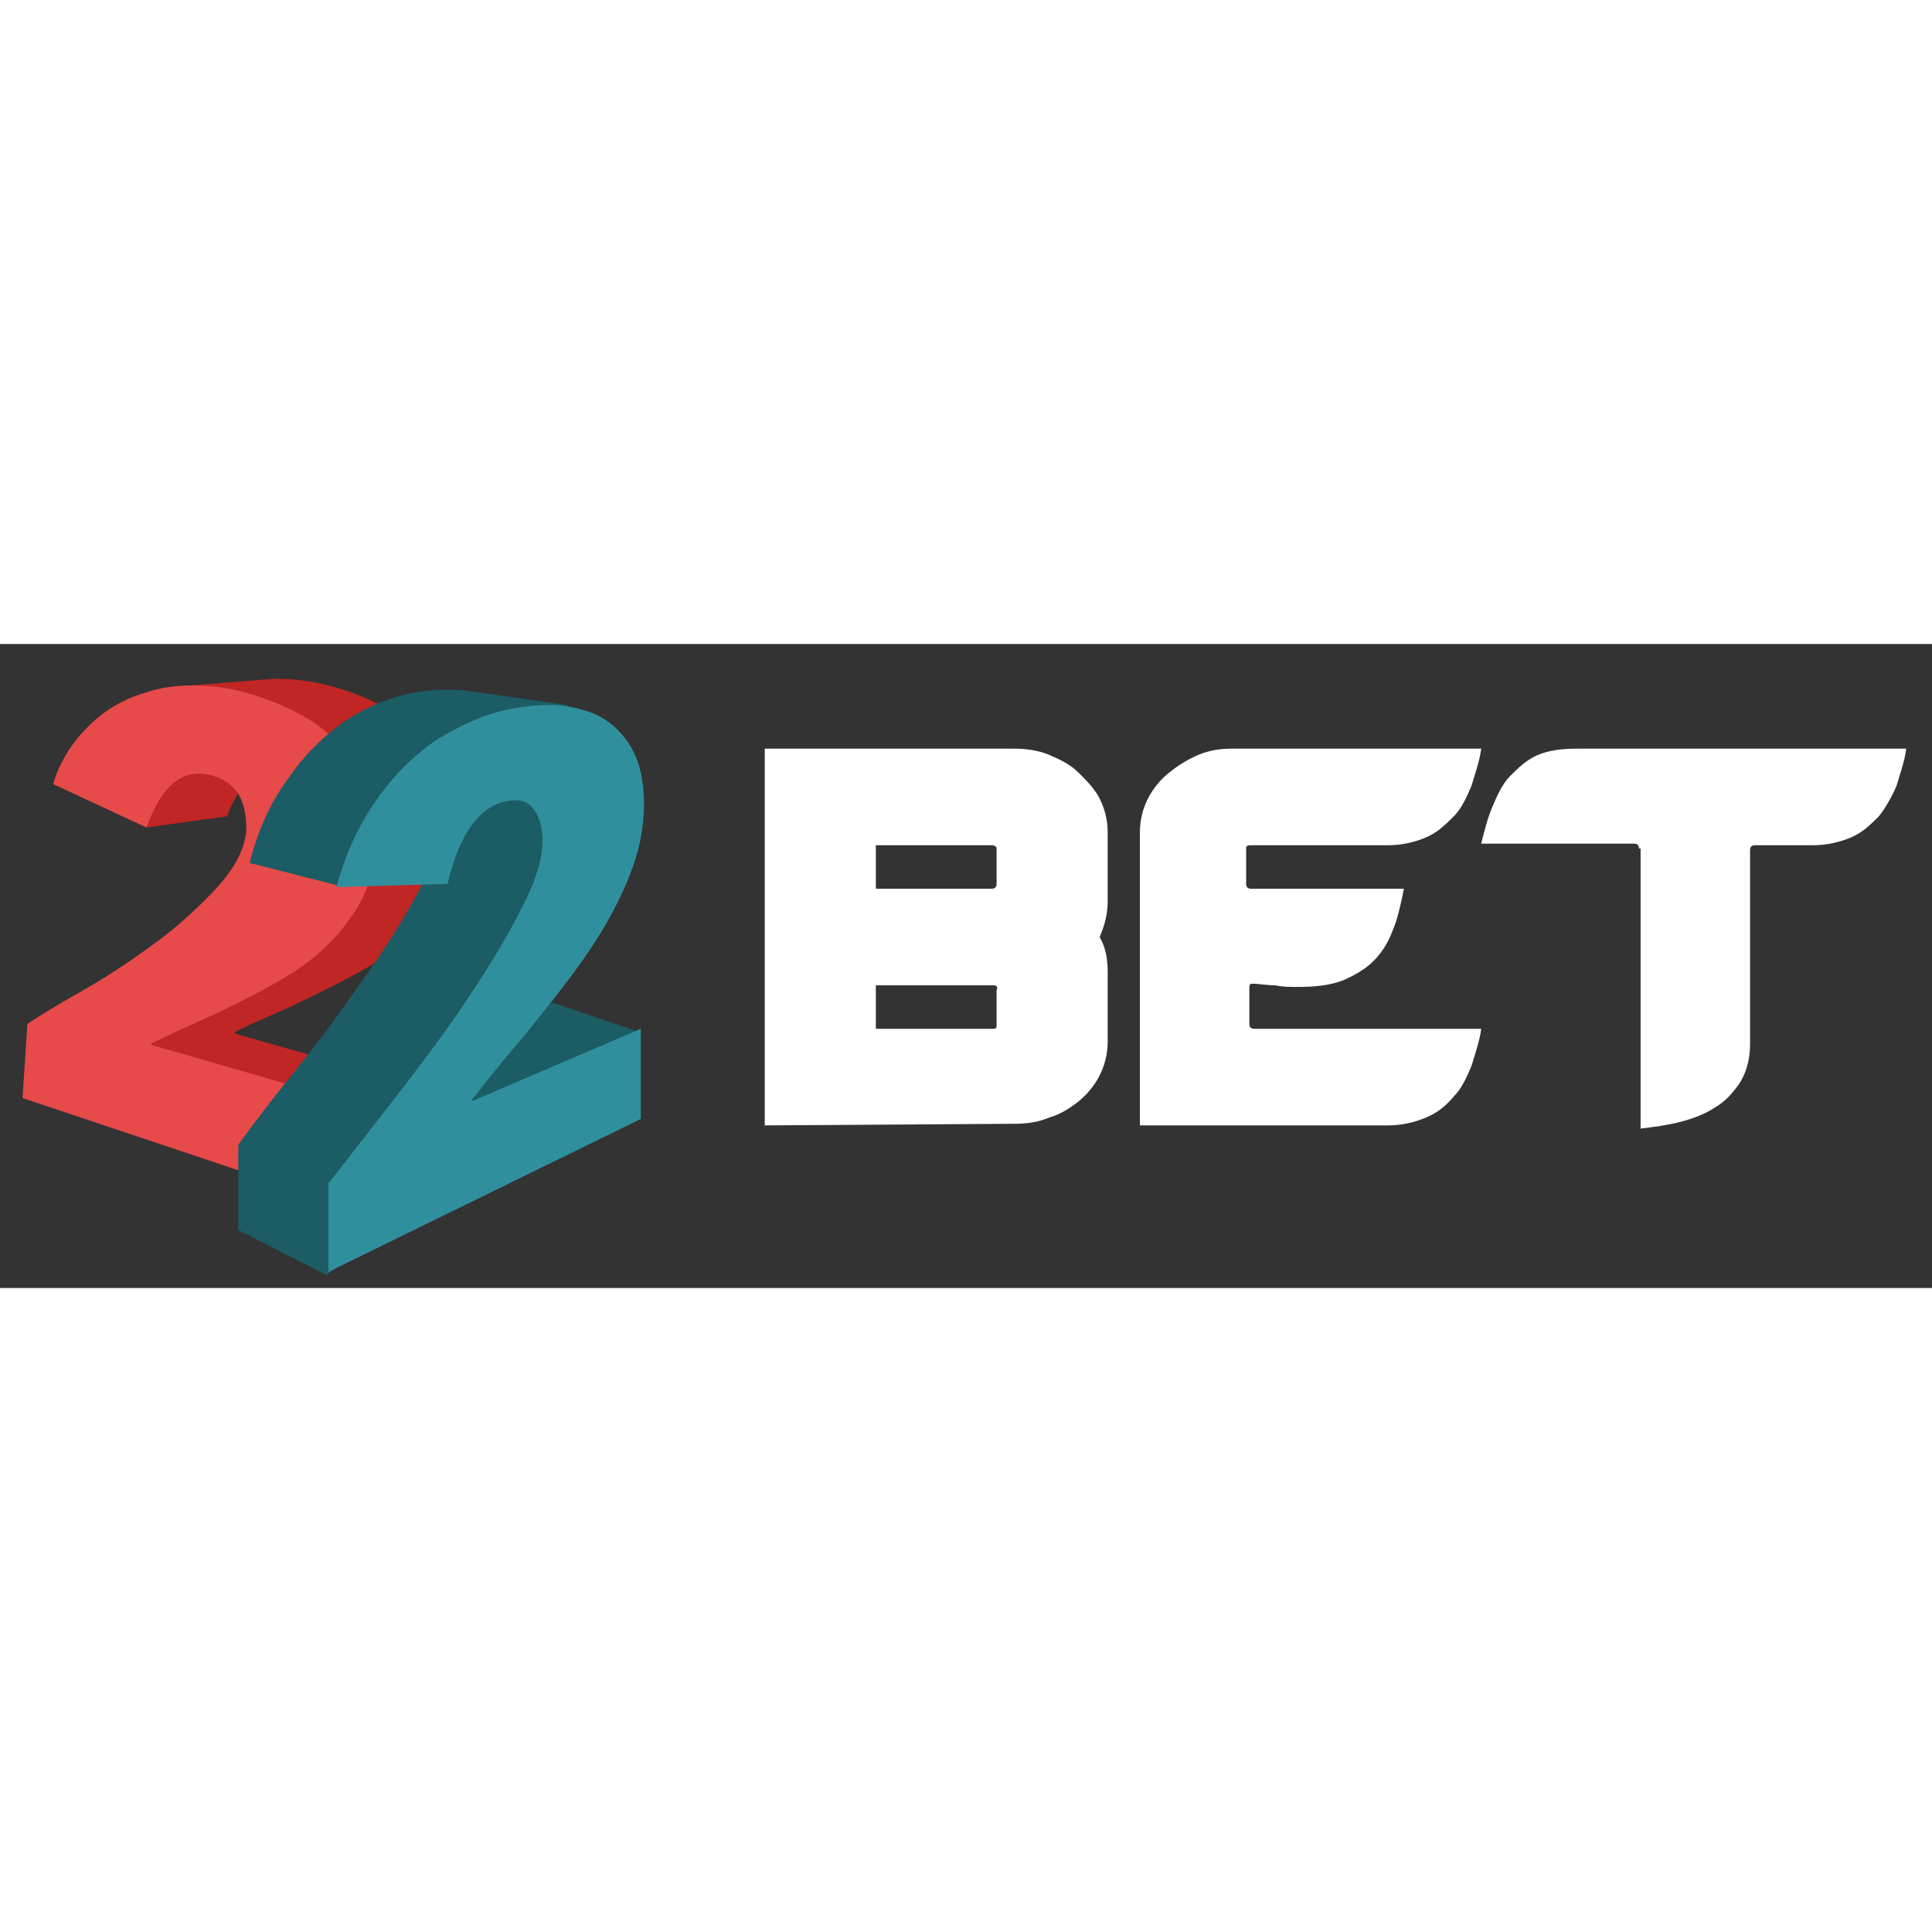
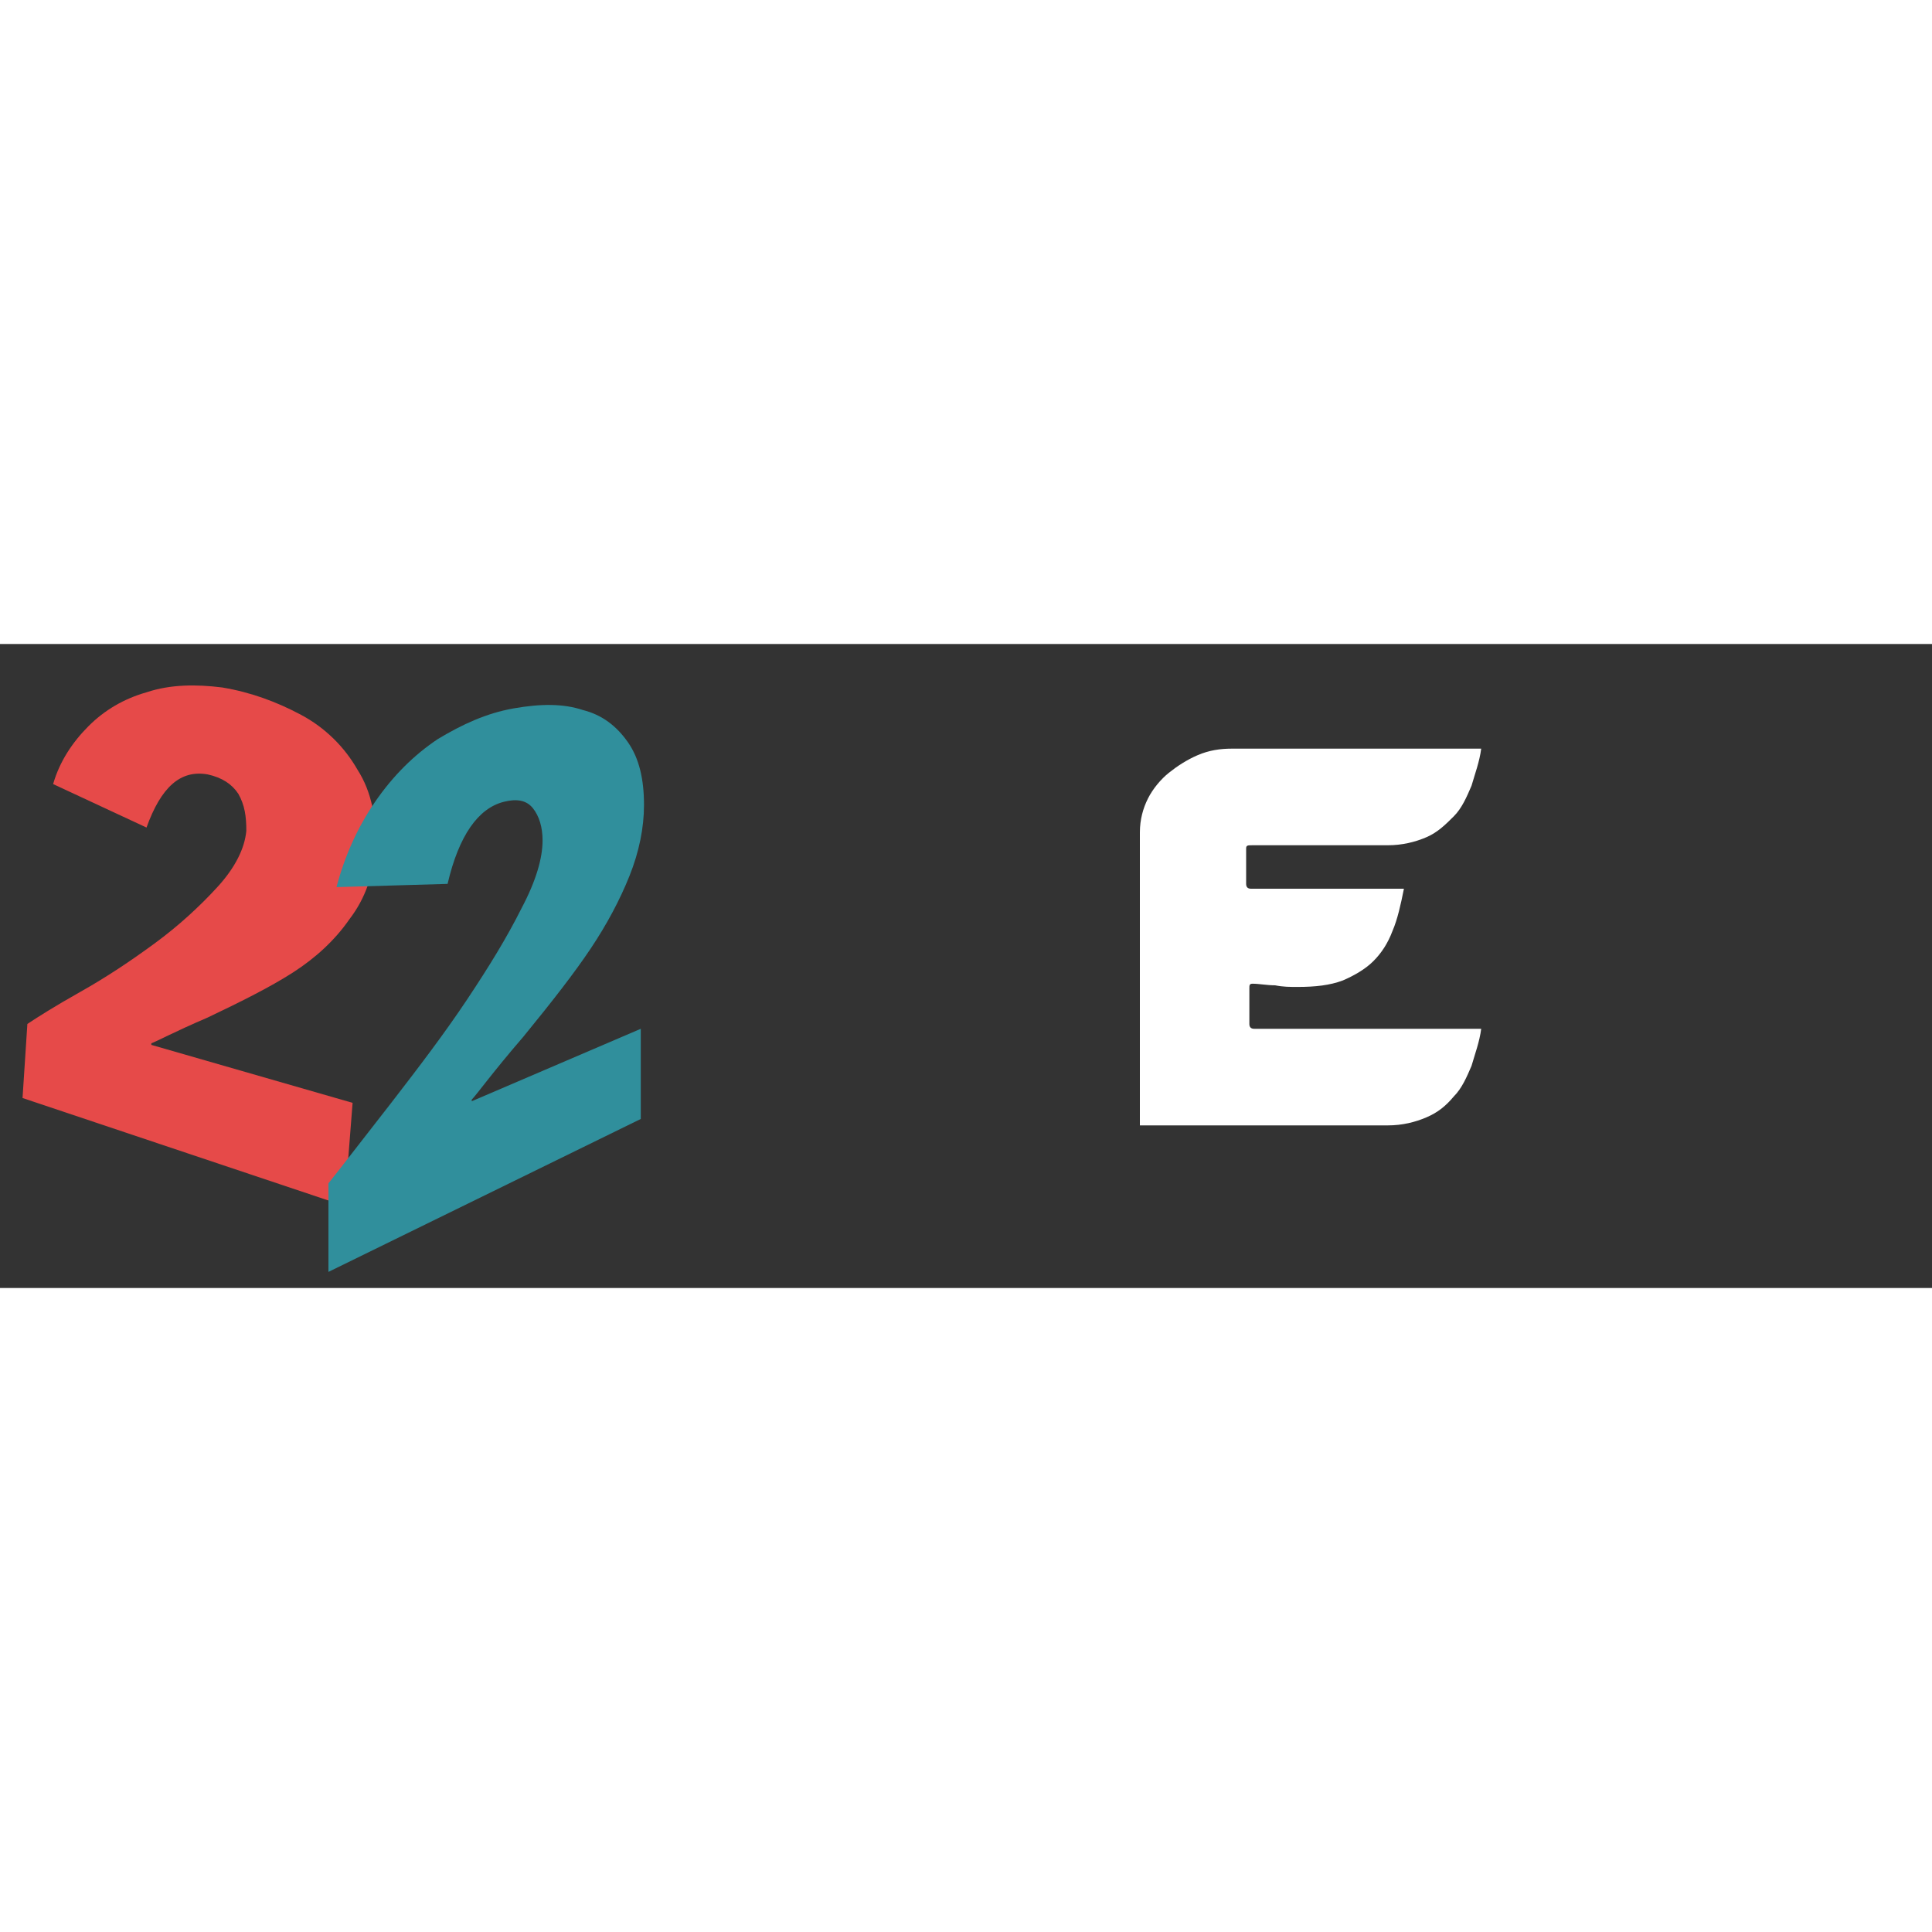
<svg xmlns="http://www.w3.org/2000/svg" version="1.1" id="Layer_1" x="0px" y="0px" viewBox="0 0 120 40" style="enable-background:new 0 0 120 40;" xml:space="preserve" width="100" height="100">
  <rect x="0" y="0" width="120" height="40" fill="#333333" stroke="none" />
  <style type="text/css">
	.st0{fill:#FFFFFF;}
	.st1{fill-rule:evenodd;clip-rule:evenodd;fill:#BF2624;}
	.st2{fill:#E64A49;}
	.st3{fill-rule:evenodd;clip-rule:evenodd;fill:#1C5C64;}
	.st4{fill:#308F9C;}
</style>
  <g>
    <g>
      <g>
-         <path class="st0" d="M47.5,29.9V6.5H63c0.7,0,1.5,0.1,2.2,0.4S66.5,7.5,67,8s1,1,1.3,1.6s0.5,1.3,0.5,2.1V16     c0,0.8-0.2,1.5-0.5,2.2c0.4,0.7,0.5,1.4,0.5,2.2v4.3c0,0.8-0.2,1.5-0.5,2.1S67.5,28,67,28.4s-1.1,0.8-1.8,1     c-0.7,0.3-1.4,0.4-2.2,0.4L47.5,29.9L47.5,29.9z M61.6,12.5h-7.2v2.7h7.2c0.2,0,0.3-0.1,0.3-0.3v-2.2     C61.9,12.6,61.8,12.5,61.6,12.5z M61.7,21.2h-7.3v2.7h7.3c0.2,0,0.2-0.1,0.2-0.2v-2.2C62,21.3,61.9,21.2,61.7,21.2z" />
        <path class="st0" d="M77.4,12.7v2.2c0,0.2,0.1,0.3,0.3,0.3h9.5c-0.2,1-0.4,1.9-0.7,2.6c-0.3,0.8-0.7,1.4-1.2,1.9     s-1.2,0.9-1.9,1.2c-0.8,0.3-1.7,0.4-2.8,0.4c-0.5,0-0.9,0-1.4-0.1c-0.5,0-1-0.1-1.4-0.1c-0.2,0-0.2,0.1-0.2,0.3v2.2     c0,0.2,0.1,0.3,0.3,0.3H92c-0.1,0.8-0.4,1.6-0.6,2.3c-0.3,0.7-0.6,1.4-1.1,1.9c-0.5,0.6-1,1-1.7,1.3s-1.5,0.5-2.4,0.5H70.8V11.7     c0-0.8,0.2-1.5,0.5-2.1C71.6,9,72.1,8.4,72.6,8c0.5-0.4,1.1-0.8,1.8-1.1c0.7-0.3,1.4-0.4,2.1-0.4H92c-0.1,0.8-0.4,1.6-0.6,2.3     c-0.3,0.7-0.6,1.4-1.1,1.9s-1,1-1.7,1.3s-1.5,0.5-2.4,0.5h-8.4C77.5,12.5,77.4,12.5,77.4,12.7z" />
-         <path class="st0" d="M101.8,12.7c0-0.2-0.1-0.3-0.3-0.3H92c0.2-0.8,0.4-1.6,0.7-2.3c0.3-0.7,0.6-1.4,1.1-1.9s1-1,1.7-1.3     C96.2,6.6,97,6.5,98,6.5h20.4c-0.1,0.8-0.4,1.6-0.6,2.3c-0.3,0.7-0.7,1.4-1.1,1.9c-0.5,0.5-1,1-1.7,1.3s-1.5,0.5-2.4,0.5H109     c-0.2,0-0.3,0.1-0.3,0.3v12c0,1-0.2,1.7-0.6,2.4c-0.4,0.6-0.9,1.2-1.6,1.6c-0.6,0.4-1.4,0.7-2.2,0.9c-0.8,0.2-1.6,0.3-2.4,0.4     V12.7H101.8z" />
      </g>
    </g>
    <g>
      <g>
        <g>
          <g>
-             <path class="st1" d="M18.1,22.5c2.1-1,3.9-1.9,5.2-2.7c1.4-0.9,2.5-2,3.5-3.2c1-1.3,1.5-2.7,1.6-4.4c0.1-1.8-0.2-3.4-1-4.8       S25.4,4.9,24,4c-1.4-0.8-3.1-1.4-4.9-1.7c-0.9-0.1-1.7-0.2-2.5-0.1l0,0l0,0c0,0,0,0-0.1,0l-5,0.4L8.9,6.3v0.9       c-0.2,0.3-0.3,0.7-0.4,1L9,8.4l0.1,3l5-0.7c0.9-2.4,2.3-3.4,4-3.1C19,7.8,19.6,8.2,20,8.8c0.4,0.7,0.5,1.4,0.5,2.3       c-0.1,1.1-0.7,2.2-1.7,3.5c-1.1,1.2-2.4,2.4-3.9,3.5s-3,2.1-4.6,3c-1.5,0.9-2.6,1.6-3.3,2l-0.3,4.6L26.5,34l0.4-6.3l-12.3-3.5       v-0.1C14.9,23.9,16.1,23.4,18.1,22.5z" />
-           </g>
+             </g>
        </g>
        <path class="st2" d="M21.4,34.9l0.5-6.4L9.4,24.9v-0.1c0.3-0.1,1.4-0.7,3.5-1.6c2.1-1,3.9-1.9,5.3-2.8c1.4-0.9,2.6-2,3.5-3.3     c1-1.3,1.5-2.8,1.6-4.4c0.1-1.8-0.2-3.5-1.1-4.9c-0.8-1.4-2-2.6-3.5-3.4S15.6,3,13.8,2.7C12.2,2.5,10.6,2.5,9.1,3     C7.7,3.4,6.5,4.1,5.5,5.1S3.7,7.3,3.3,8.7l5.8,2.7c0.9-2.5,2.1-3.6,3.8-3.3c0.9,0.2,1.5,0.6,1.9,1.2c0.4,0.7,0.5,1.4,0.5,2.3     c-0.1,1.1-0.7,2.3-1.8,3.5s-2.4,2.4-3.9,3.5c-1.5,1.1-3,2.1-4.6,3s-2.7,1.6-3.3,2l-0.3,4.6L21.4,34.9z" />
      </g>
      <g>
        <g>
          <g>
-             <path class="st3" d="M33.2,21.9L33.2,21.9L33.2,21.9L33.2,21.9l3.1-10.3l-1.5-4l-1.4,0.2c-0.1-0.8-0.2-1.5-0.5-2.1l2.4-1.9       L29,2.9l0,0c-0.9-0.1-2-0.1-3.2,0.1c-1.6,0.3-3,0.9-4.4,1.8c-1.4,1-2.6,2.2-3.6,3.7c-1.1,1.5-1.8,3.2-2.3,5.1l0,0L21,15l6.4-5       c0,0.2,0.1,0.5,0.1,0.8c0,1-0.4,2.3-1.2,4c-0.9,1.7-1.9,3.4-3.3,5.4s-2.8,4-4.5,6.1s-2.9,3.7-3.7,4.8v5.3l5.5,2.8l19.4-15.1       L33.2,21.9z" />
-           </g>
+             </g>
        </g>
        <path class="st4" d="M39.8,29.5v-5.6l-10.5,4.5v-0.1c0.3-0.3,1.3-1.7,3.2-3.9c1.8-2.2,3.2-4,4.2-5.5s1.8-3,2.4-4.5     c0.6-1.5,0.9-3,0.9-4.4c0-1.6-0.3-2.9-1-3.9s-1.6-1.7-2.8-2C35,3.7,33.6,3.7,31.9,4s-3.2,1-4.7,1.9c-1.5,1-2.8,2.3-3.9,3.9     s-1.9,3.4-2.4,5.3l6.9-0.2c0.7-3,1.9-4.7,3.5-5.1c0.8-0.2,1.4-0.1,1.8,0.4s0.6,1.2,0.6,2c0,1.1-0.4,2.5-1.3,4.2     c-0.9,1.8-2,3.6-3.4,5.7s-3,4.2-4.7,6.4c-1.8,2.3-3.1,4-3.9,5V39L39.8,29.5z" />
      </g>
    </g>
  </g>
</svg>